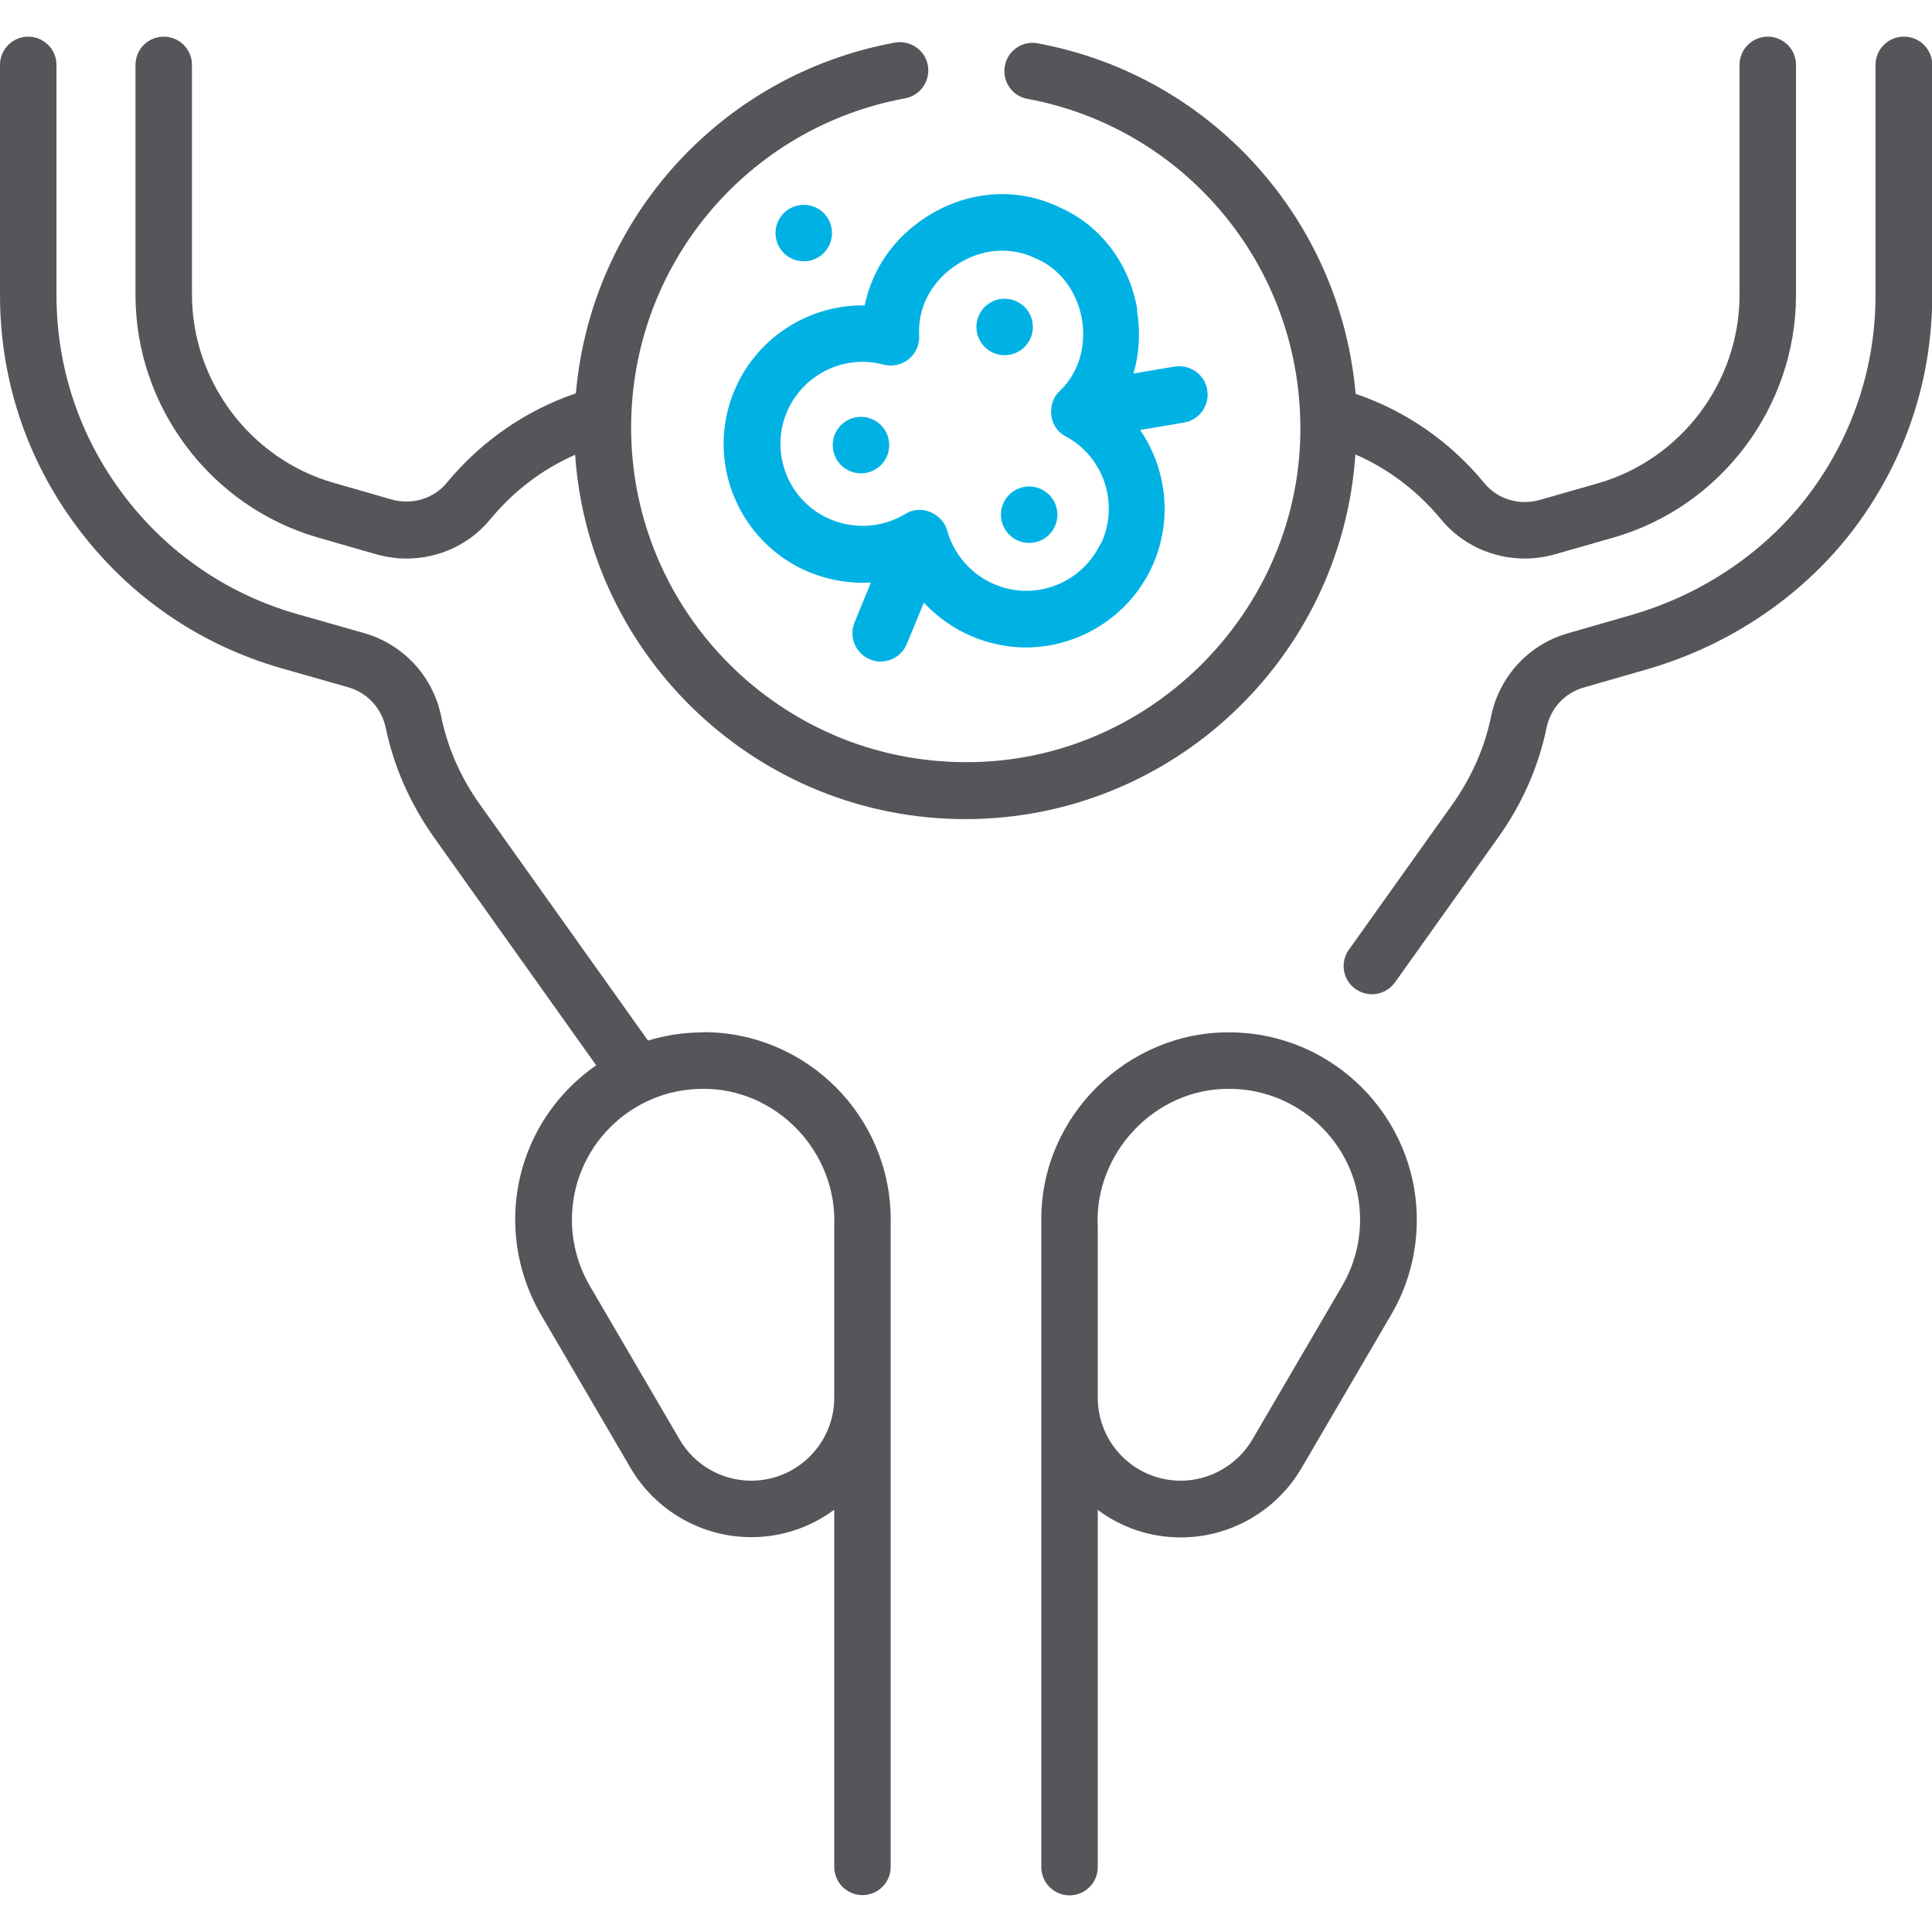
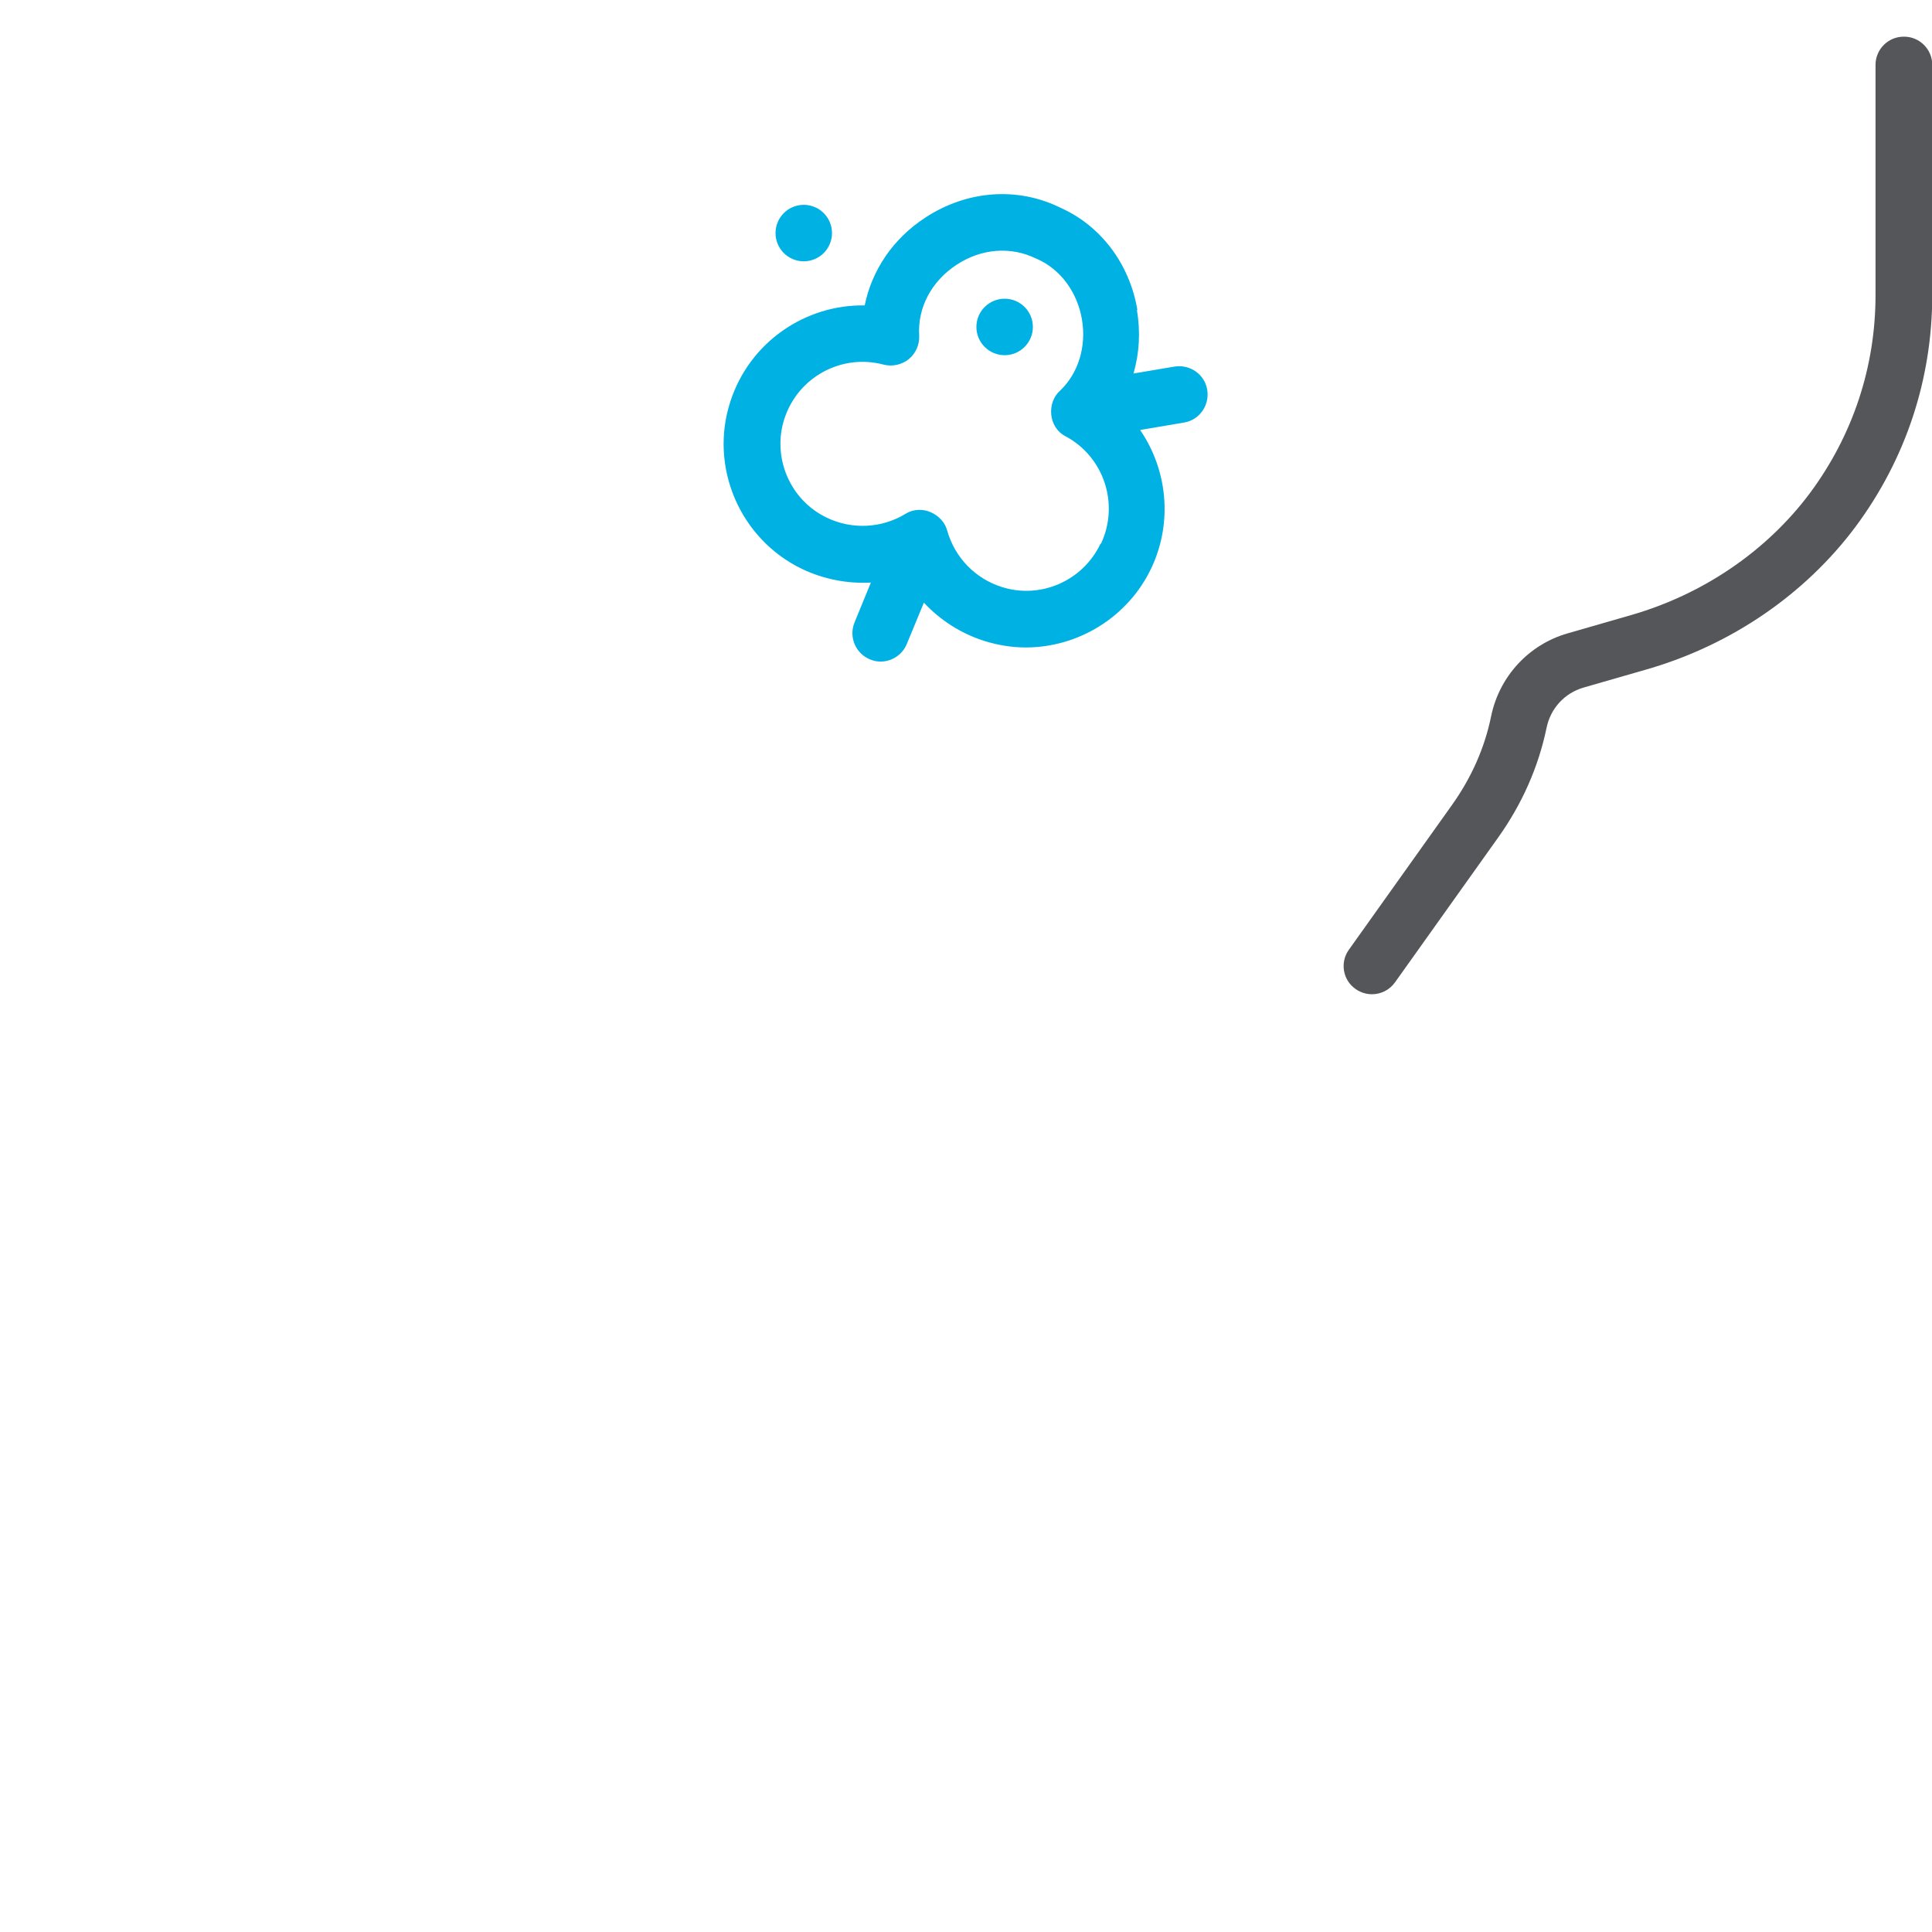
<svg xmlns="http://www.w3.org/2000/svg" id="Layer_1" width="78" height="78" viewBox="0 0 78 78">
  <rect width="78" height="78" style="fill:none;" />
  <g>
    <path d="M76.86,1.48c-.63,0-1.14,.51-1.14,1.14V11.91c0,2.91-.92,5.67-2.65,8-1.74,2.33-4.3,4.08-7.21,4.92l-2.57,.74c-1.57,.45-2.76,1.74-3.09,3.35-.26,1.27-.79,2.47-1.58,3.58l-4.16,5.84c-.37,.51-.25,1.23,.27,1.59,.2,.14,.43,.21,.66,.21,.36,0,.71-.17,.93-.48l4.16-5.84c.97-1.36,1.63-2.85,1.96-4.44,.16-.78,.73-1.4,1.49-1.62l2.57-.74c3.39-.98,6.37-3.02,8.41-5.75,2.03-2.73,3.1-5.96,3.1-9.36V2.62c0-.63-.51-1.14-1.14-1.14h0Z" style="fill:#54565a;" />
    <path d="M45.92,12.52c-.31-1.86-1.47-3.4-3.1-4.13-1.74-.86-3.78-.71-5.47,.4-1.3,.85-2.15,2.12-2.44,3.54-2.4-.04-4.64,1.48-5.42,3.87-.87,2.65,.38,5.56,2.89,6.77,.88,.42,1.84,.6,2.78,.55l-.66,1.61c-.24,.58,.04,1.25,.62,1.49,.14,.06,.29,.09,.43,.09,.45,0,.88-.27,1.06-.71l.69-1.67c.66,.71,1.5,1.25,2.45,1.55,.55,.17,1.11,.26,1.66,.26,2.12,0,4.14-1.22,5.08-3.22,.87-1.86,.63-3.97-.46-5.56l1.77-.3c.62-.1,1.04-.69,.94-1.32-.1-.62-.69-1.04-1.32-.94l-1.66,.28c.24-.81,.29-1.69,.14-2.57h0Zm-1.49,9.43c-.7,1.49-2.41,2.25-3.98,1.75-1.08-.34-1.9-1.19-2.21-2.28-.16-.63-1-1.1-1.69-.67-.96,.58-2.15,.64-3.17,.15-1.49-.71-2.22-2.44-1.71-4,.55-1.68,2.31-2.63,4-2.18,.35,.09,.73,.01,1.02-.22,.28-.23,.44-.59,.42-.95-.07-1.13,.5-2.2,1.51-2.86,1-.66,2.2-.75,3.21-.25l.05,.02c.94,.42,1.61,1.33,1.8,2.43,.19,1.11-.15,2.19-.89,2.89-.52,.46-.49,1.47,.24,1.84,1.54,.83,2.17,2.73,1.42,4.33Z" style="fill:#00b2e4;" />
-     <path d="M54.75,18.36c1.32,.58,2.49,1.47,3.43,2.61,.84,1.02,2.09,1.58,3.38,1.58,.42,0,.84-.06,1.25-.18l2.34-.67c4.34-1.25,7.36-5.28,7.36-9.79V2.62c0-.63-.51-1.14-1.14-1.14s-1.14,.51-1.14,1.14V11.91c0,3.5-2.35,6.63-5.71,7.6l-2.34,.67c-.83,.24-1.71-.02-2.24-.66-1.39-1.69-3.18-2.93-5.21-3.62-.61-7.01-5.81-12.85-12.83-14.15-.62-.12-1.22,.29-1.33,.91-.12,.62,.29,1.22,.91,1.33,6.24,1.16,10.8,6.51,11.01,12.82,.29,7.55-5.9,13.99-13.5,13.96-7.45,0-13.51-6.06-13.51-13.51,0-6.53,4.65-12.11,11.06-13.29,.62-.11,1.03-.71,.92-1.33s-.71-1.03-1.33-.92c-7.04,1.29-12.27,7.13-12.88,14.16-2.03,.69-3.82,1.93-5.22,3.62-.53,.64-1.41,.9-2.24,.66l-2.33-.67c-3.36-.97-5.71-4.1-5.71-7.6V2.62c0-.63-.51-1.14-1.14-1.14s-1.14,.51-1.14,1.14V11.91c0,4.51,3.03,8.54,7.36,9.79l2.33,.67c.42,.12,.84,.18,1.25,.18,1.3,0,2.54-.56,3.38-1.58,.94-1.14,2.11-2.03,3.43-2.61,.56,8.2,7.41,14.71,15.75,14.71,8.34,0,15.19-6.5,15.75-14.71h0Z" style="fill:#54565a;" />
-     <path d="M28.4,41.68h-.03c-.77,0-1.51,.12-2.21,.33l-6.77-9.51c-.79-1.1-1.32-2.31-1.58-3.58-.33-1.62-1.53-2.91-3.11-3.36l-2.74-.78c-2.81-.81-5.23-2.48-6.99-4.82-1.76-2.34-2.69-5.12-2.69-8.05V2.62c0-.63-.51-1.14-1.14-1.14S0,1.99,0,2.62V11.91c0,3.43,1.09,6.69,3.15,9.42,2.06,2.74,4.89,4.69,8.18,5.64l2.74,.78c.76,.22,1.33,.84,1.5,1.62,.33,1.59,.99,3.08,1.96,4.45l6.54,9.19c-1.98,1.37-3.27,3.65-3.27,6.23,0,1.34,.36,2.66,1.03,3.82l3.63,6.21c1.01,1.72,2.87,2.79,4.87,2.79,1.25,0,2.41-.41,3.35-1.11v14.42c0,.63,.51,1.14,1.14,1.14s1.14-.51,1.14-1.14v-26.13c0-4.17-3.39-7.57-7.57-7.57h0Zm1.93,18.1c-1.19,0-2.3-.64-2.89-1.66l-3.63-6.21c-.47-.81-.72-1.73-.72-2.67,0-2.91,2.37-5.28,5.28-5.28,2.97-.03,5.45,2.54,5.31,5.57v6.91c0,1.84-1.51,3.34-3.35,3.34Z" style="fill:#54565a;" />
-     <path d="M49.63,41.68c-4.1-.03-7.61,3.38-7.59,7.57v26.13c0,.63,.51,1.14,1.14,1.14s1.14-.51,1.14-1.14v-14.42c.94,.7,2.1,1.11,3.35,1.11,2,0,3.86-1.07,4.87-2.79l3.63-6.21c.68-1.16,1.03-2.48,1.03-3.82,0-4.17-3.4-7.57-7.57-7.57h0Zm4.56,10.23l-3.63,6.21c-.6,1.02-1.71,1.66-2.89,1.66-1.85,0-3.35-1.5-3.35-3.35v-6.9c-.16-2.94,2.29-5.6,5.31-5.57,2.91,0,5.28,2.37,5.28,5.28,0,.94-.25,1.86-.72,2.67h0Z" style="fill:#54565a;" />
    <g>
      <circle cx="32.45" cy="9.41" r="1.14" style="fill:#00b2e4;" />
-       <circle cx="34.76" cy="17.97" r="1.14" style="fill:#00b2e4;" />
      <circle cx="40.56" cy="13.2" r="1.14" style="fill:#00b2e4;" />
-       <circle cx="41.55" cy="20.78" r="1.14" style="fill:#00b2e4;" />
    </g>
  </g>
</svg>